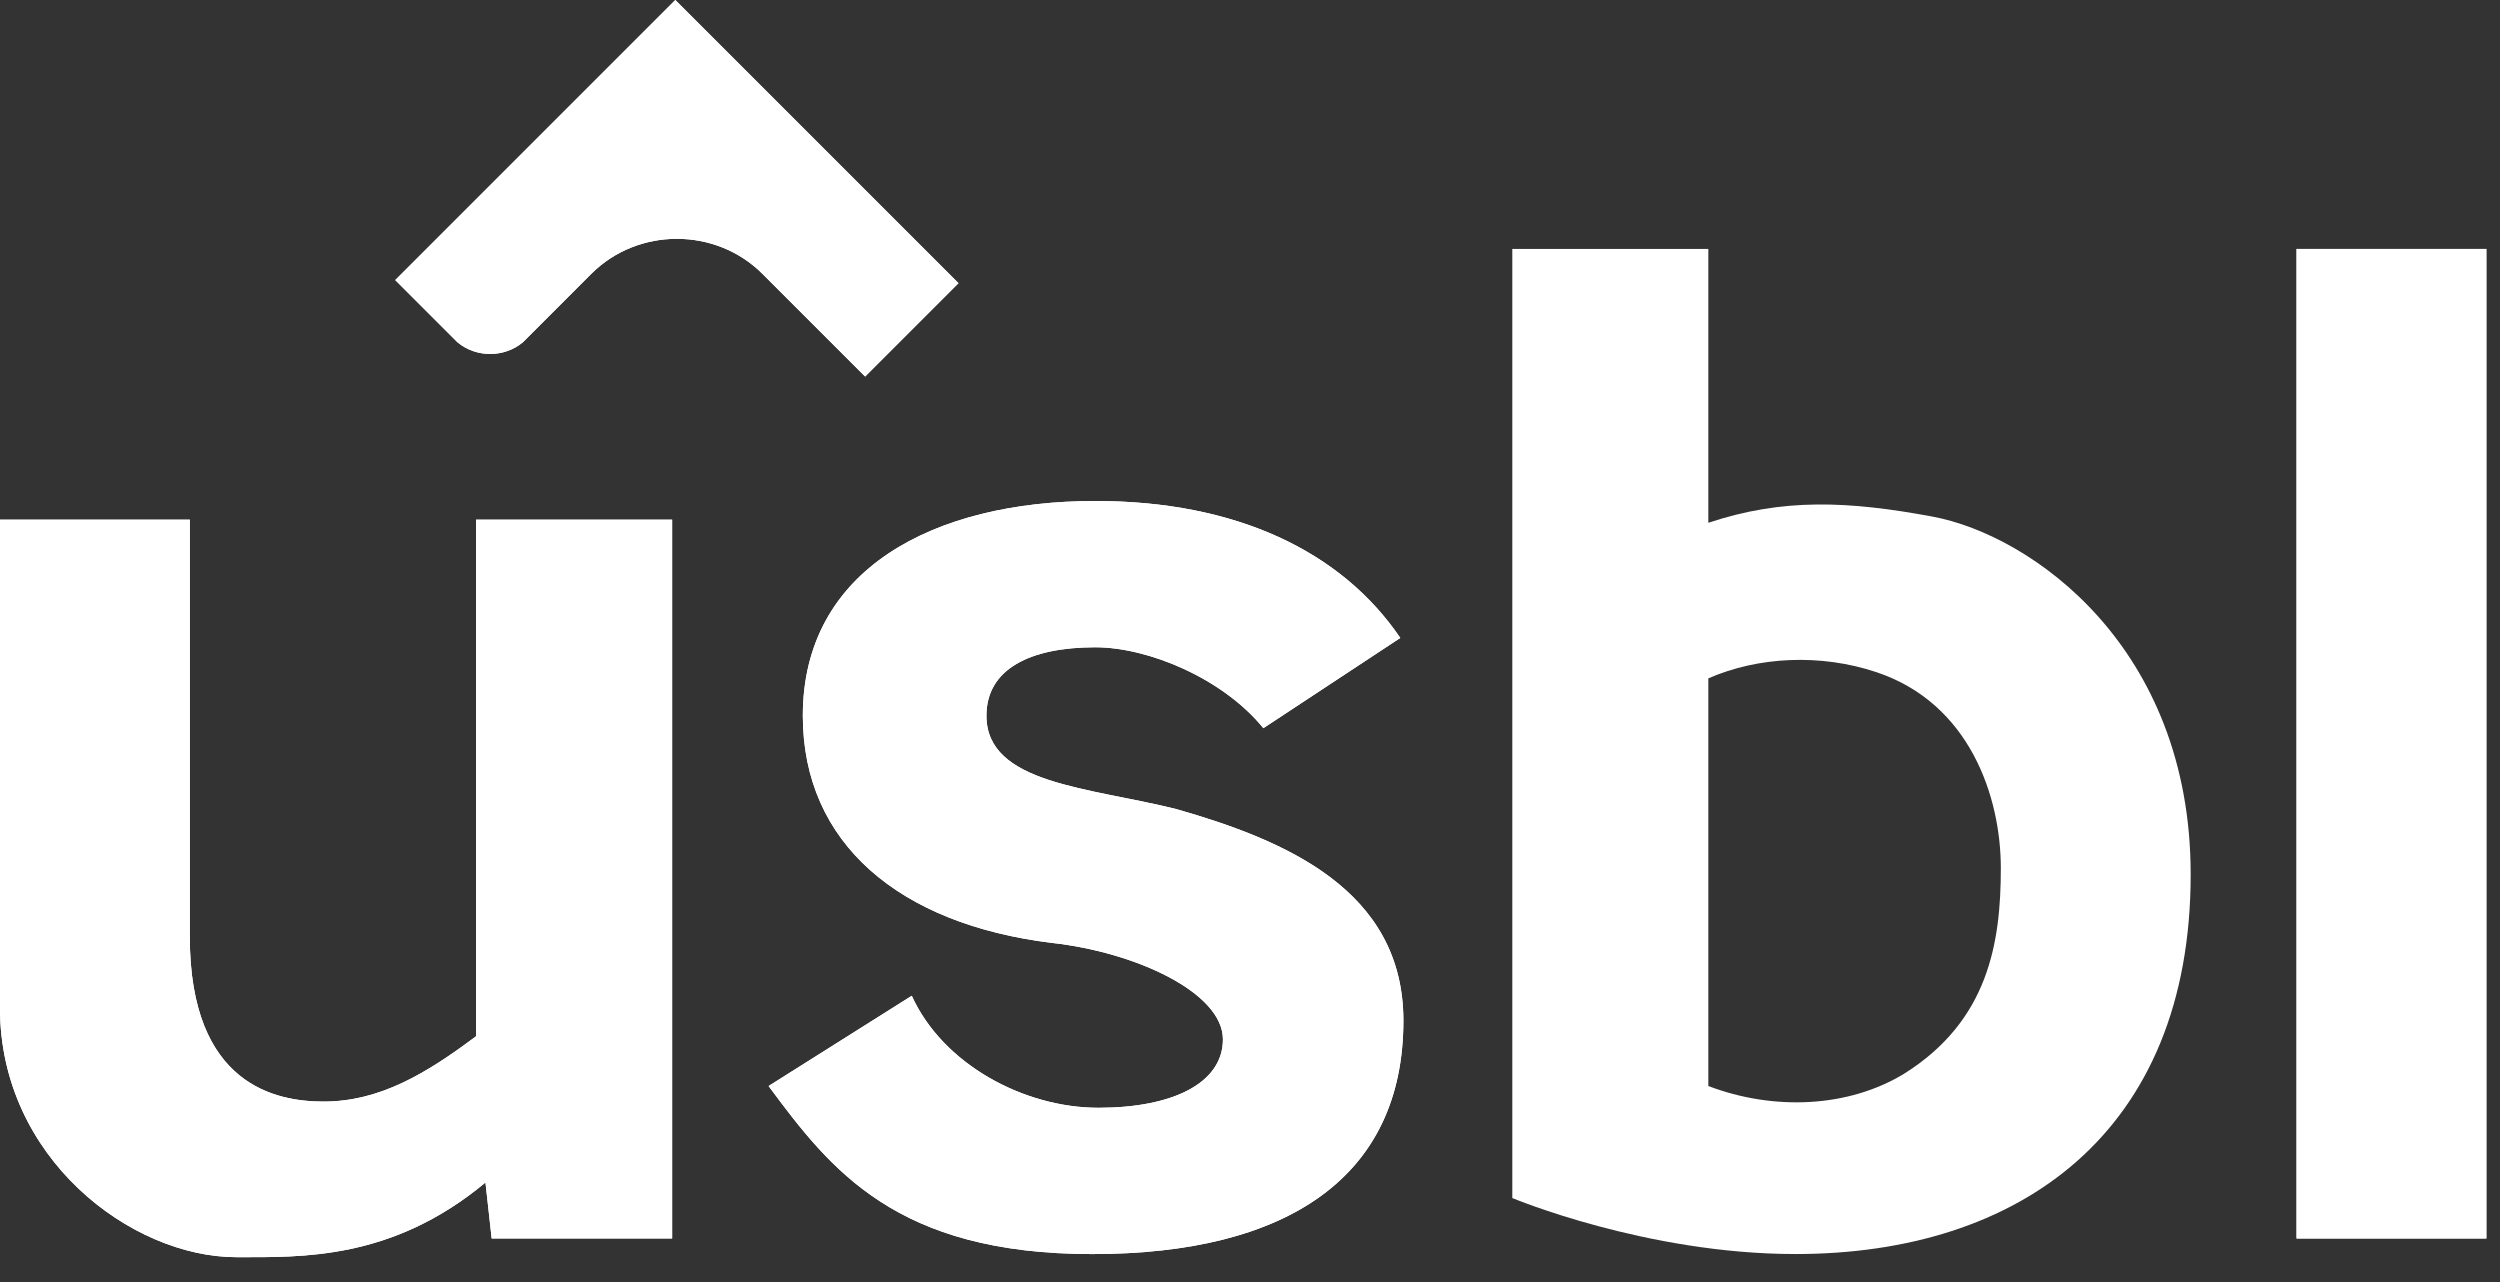
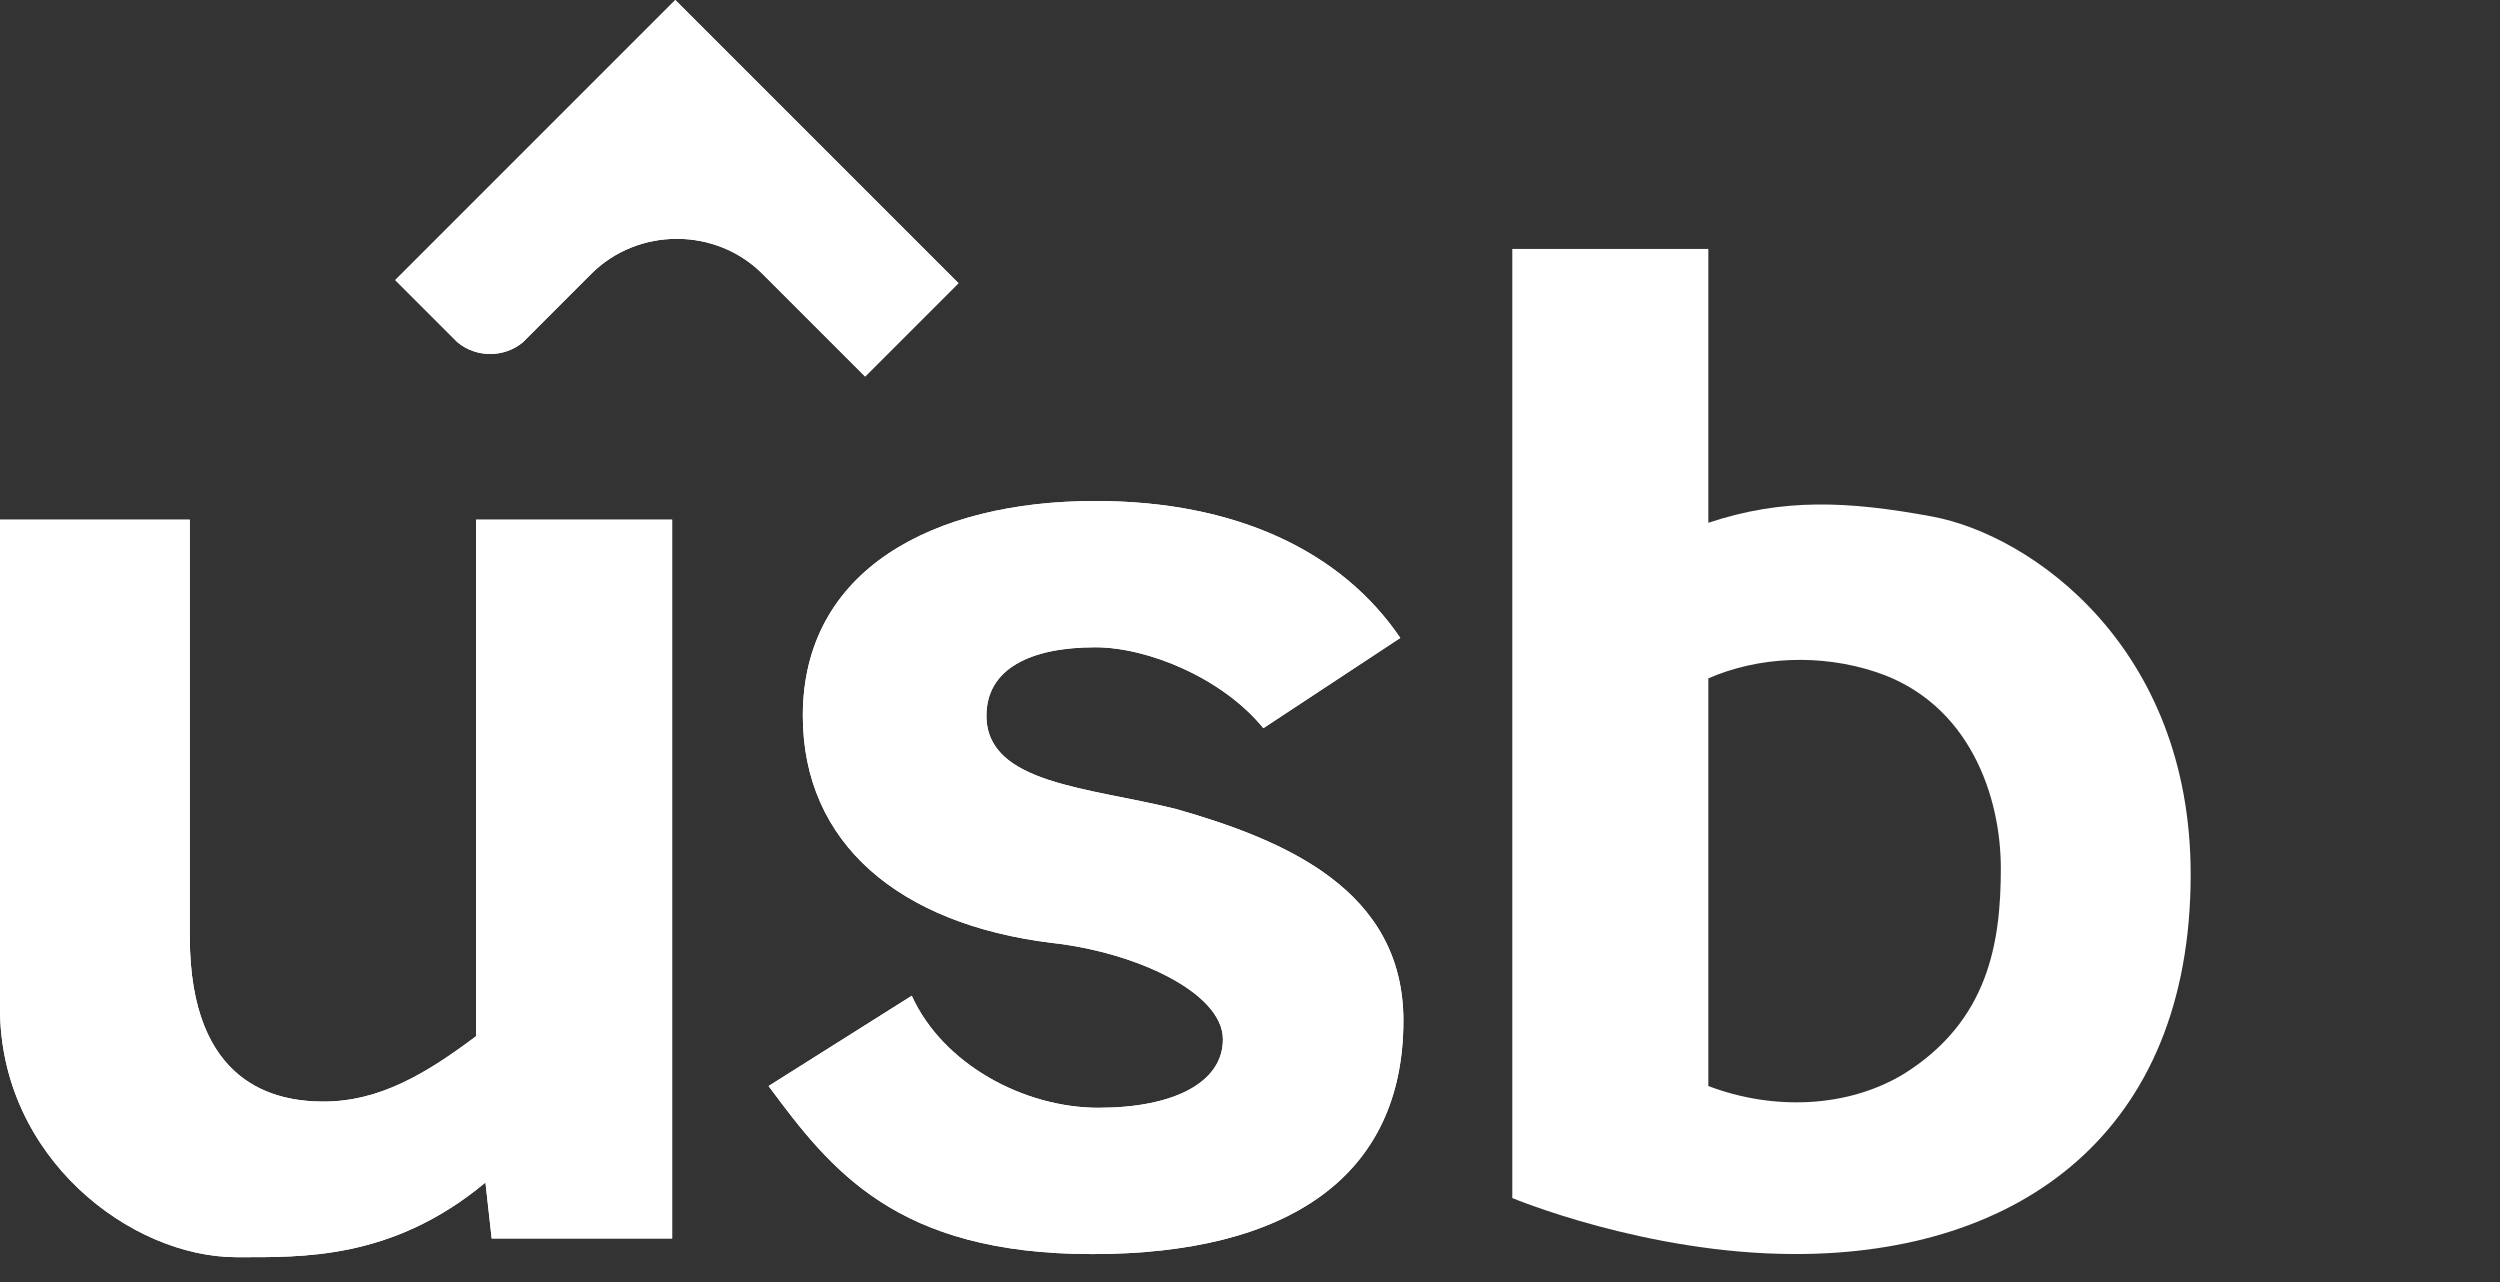
<svg xmlns="http://www.w3.org/2000/svg" width="78" height="40" viewBox="0 0 78 40" fill="none">
  <rect x="0" y="0" width="78" height="40" fill="#333333" stroke="none" />
  <path d="M14.854 32.33C13.301 33.495 11.845 34.369 10.097 34.369C8.641 34.369 5.922 33.884 5.922 29.224V16.214H0V31.457C0 36.117 4.078 39.224 7.379 39.224C9.417 39.224 12.233 39.321 15.146 36.894L15.34 38.641H20.971V16.214H14.854V32.33Z" fill="white" />
  <path d="M36.699 25.243C33.98 24.563 30.777 24.466 30.777 22.33C30.777 20.874 32.136 20.195 34.175 20.195C35.825 20.195 38.155 21.165 39.417 22.719L43.689 19.903C41.844 17.185 38.544 15.631 34.175 15.631C29.126 15.631 25.048 17.767 25.048 22.33C25.048 26.311 28.058 28.835 32.815 29.418C35.437 29.709 38.155 30.971 38.155 32.428C38.155 33.787 36.602 34.563 34.272 34.563C31.942 34.563 29.417 33.204 28.447 31.068L23.98 33.884C25.922 36.505 27.961 39.127 34.078 39.127C40.194 39.127 43.786 36.699 43.786 31.845C43.786 27.767 40.097 26.214 36.699 25.243Z" fill="white" />
  <path d="M14.854 32.33C13.301 33.495 11.845 34.369 10.097 34.369C8.641 34.369 5.922 33.884 5.922 29.224V16.214H0V31.457C0 36.117 4.078 39.224 7.379 39.224C9.417 39.224 12.233 39.321 15.146 36.894L15.34 38.641H20.971V16.214H14.854V32.33Z" fill="white" />
  <path d="M36.699 25.243C33.98 24.563 30.777 24.466 30.777 22.33C30.777 20.874 32.136 20.195 34.175 20.195C35.825 20.195 38.155 21.165 39.417 22.719L43.689 19.903C41.844 17.185 38.544 15.631 34.175 15.631C29.126 15.631 25.048 17.767 25.048 22.33C25.048 26.311 28.058 28.835 32.815 29.418C35.437 29.709 38.155 30.971 38.155 32.428C38.155 33.787 36.602 34.563 34.272 34.563C31.942 34.563 29.417 33.204 28.447 31.068L23.98 33.884C25.922 36.505 27.961 39.127 34.078 39.127C40.194 39.127 43.786 36.699 43.786 31.845C43.786 27.767 40.097 26.214 36.699 25.243Z" fill="white" />
-   <path d="M77.575 7.767H71.652V38.641H77.575V7.767Z" fill="white" />
+   <path d="M77.575 7.767H71.652V38.641V7.767Z" fill="white" />
  <path d="M29.905 8.835L21.07 0L19.128 1.942L12.332 8.738L14.274 10.68C14.856 11.165 15.73 11.165 16.313 10.68L18.448 8.544C19.905 7.087 22.332 7.087 23.788 8.544L26.992 11.748L29.905 8.835Z" fill="white" />
  <path d="M60.29 16.117C57.669 15.631 55.63 15.534 53.3 16.311V7.767H47.184V37.379C47.184 37.379 51.358 39.126 56.019 39.126C63.009 39.126 68.349 35.34 68.349 27.282C68.349 20.194 63.397 16.699 60.29 16.117ZM59.417 33.495C57.669 34.563 55.339 34.66 53.3 33.884V21.165C54.853 20.485 56.795 20.388 58.543 20.971C61.455 21.942 62.426 24.855 62.426 27.087C62.426 29.418 62.038 31.845 59.417 33.495Z" fill="white" />
-   <path d="M77.575 7.767H71.652V38.641H77.575V7.767Z" fill="white" />
  <path d="M29.905 8.835L21.07 0L19.128 1.942L12.332 8.738L14.274 10.68C14.856 11.165 15.73 11.165 16.313 10.68L18.448 8.544C19.905 7.087 22.332 7.087 23.788 8.544L26.992 11.748L29.905 8.835Z" fill="white" />
</svg>